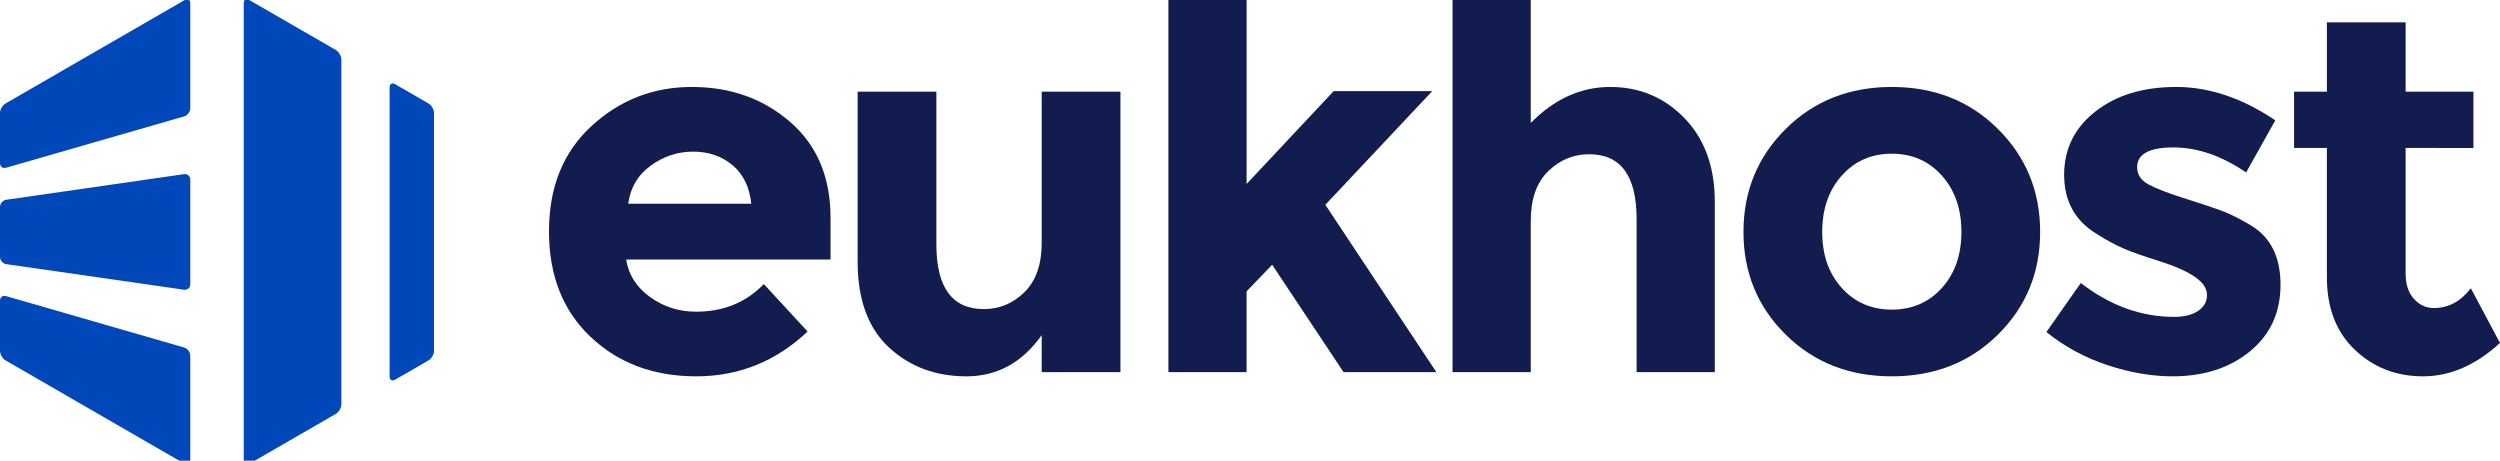
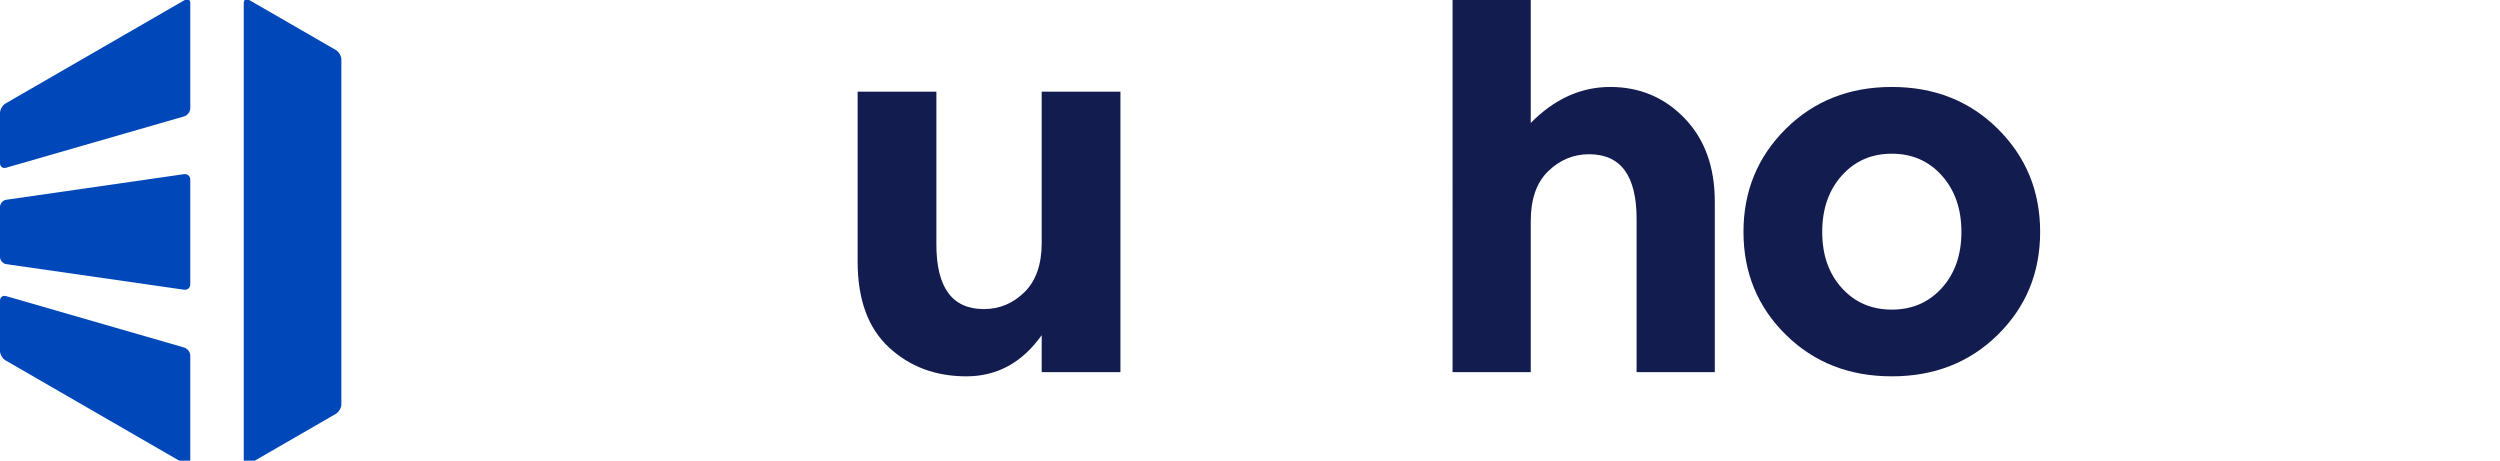
<svg xmlns="http://www.w3.org/2000/svg" version="1.1" id="Layer_1" x="0px" y="0px" width="516.607px" height="95.2px" viewBox="0 0 516.607 95.2" enable-background="new 0 0 516.607 95.2" xml:space="preserve">
  <g>
    <g>
-       <path fill="#131C4E" d="M166.882,68.503c-6.533,6.176-14.207,9.264-23.001,9.264c-8.799,0-16.077-2.707-21.821-8.134    c-5.745-5.422-8.617-12.694-8.617-21.816s2.923-16.377,8.781-21.764c5.853-5.388,12.768-8.084,20.743-8.084    c7.971,0,14.736,2.407,20.305,7.222c5.563,4.812,8.351,11.421,8.351,19.821v8.623h-42.235c0.501,3.162,2.157,5.745,4.956,7.755    c2.802,2.016,5.962,3.02,9.484,3.02c5.673,0,10.345-1.907,14.007-5.711L166.882,68.503z M151.368,34.13    c-2.225-1.867-4.939-2.798-8.136-2.798c-3.194,0-6.125,0.97-8.78,2.906c-2.657,1.941-4.201,4.563-4.633,7.867h25.426    C154.887,38.654,153.592,35.998,151.368,34.13z" />
      <path fill="#131C4E" d="M215.259,50.184V18.939h16.271v57.965h-16.271v-7.646c-4.024,5.671-9.213,8.509-15.57,8.509    c-6.356,0-11.689-1.992-15.997-5.978c-4.309-3.99-6.467-9.895-6.467-17.722V18.939h16.271v31.568    c0,8.905,3.263,13.362,9.804,13.362c3.232,0,6.033-1.168,8.401-3.502C214.073,58.035,215.259,54.64,215.259,50.184z" />
-       <path fill="#131C4E" d="M257.601,76.904h-16.16V-0.157h16.16v38.17l17.991-19.182h20.367l-22.087,23.49l22.945,34.583h-19.177    l-14.759-22.196l-5.281,5.495V76.904z" />
      <path fill="#131C4E" d="M316.319,45.659v31.245h-16.158V-0.157h16.158v25.562c4.885-4.956,10.357-7.437,16.431-7.437    c6.068,0,11.187,2.156,15.353,6.465c4.164,4.31,6.248,10.06,6.248,17.241v35.229h-16.16V45.229c0-8.907-3.27-13.357-9.806-13.357    c-3.229,0-6.052,1.169-8.455,3.502C317.52,37.707,316.319,41.135,316.319,45.659z" />
      <path fill="#131C4E" d="M421.581,47.924c0,8.402-2.909,15.481-8.729,21.226c-5.812,5.745-13.129,8.617-21.922,8.617    c-8.798,0-16.104-2.872-21.925-8.617c-5.819-5.744-8.728-12.823-8.728-21.226c0-8.406,2.908-15.496,8.728-21.282    c5.82-5.779,13.127-8.673,21.925-8.673c8.793,0,16.109,2.894,21.922,8.673C418.672,32.428,421.581,39.518,421.581,47.924z     M376.546,47.924c0,4.74,1.347,8.602,4.042,11.581c2.692,2.98,6.136,4.474,10.343,4.474c4.2,0,7.647-1.493,10.343-4.474    c2.69-2.979,4.04-6.841,4.04-11.581c0-4.738-1.35-8.622-4.04-11.637c-2.695-3.02-6.143-4.524-10.343-4.524    c-4.207,0-7.65,1.505-10.343,4.524C377.893,39.302,376.546,43.186,376.546,47.924z" />
-       <path fill="#131C4E" d="M471.252,58.857c0,5.711-2.102,10.292-6.304,13.738c-4.2,3.446-9.535,5.171-16.002,5.171    c-4.306,0-8.793-0.772-13.465-2.315c-4.669-1.545-8.872-3.826-12.609-6.841l7.113-10.126c6.035,4.665,12.461,6.999,19.287,6.999    c2.086,0,3.732-0.41,4.954-1.238c1.22-0.823,1.833-1.918,1.833-3.287c0-1.362-0.846-2.616-2.532-3.77    c-1.687-1.146-4.128-2.226-7.322-3.229c-3.195-1.005-5.645-1.867-7.329-2.588c-1.691-0.716-3.61-1.76-5.764-3.123    c-4.385-2.73-6.572-6.772-6.572-12.126c0-5.348,2.151-9.713,6.467-13.09c4.308-3.372,9.871-5.063,16.699-5.063    c6.818,0,13.648,2.299,20.468,6.896l-6.033,10.774c-5.028-3.445-10.036-5.171-15.029-5.171c-4.995,0-7.489,1.368-7.489,4.093    c0,1.511,0.791,2.696,2.369,3.559c1.577,0.858,4.2,1.868,7.866,3.015c3.665,1.153,6.268,2.032,7.812,2.64    c1.543,0.613,3.396,1.562,5.552,2.856C469.241,49.072,471.252,53.147,471.252,58.857z" />
-       <path fill="#131C4E" d="M497.107,30.576v25.966c0,2.225,0.573,3.968,1.726,5.228c1.147,1.255,2.513,1.885,4.092,1.885    c3.019,0,5.565-1.362,7.654-4.092l6.028,11.307c-5.029,4.599-10.326,6.897-15.892,6.897s-10.273-1.834-14.111-5.494    c-3.848-3.662-5.768-8.652-5.768-14.976V30.576h-6.784V18.939h6.784V4.616h16.271v14.323h14.011v11.637H497.107z" />
    </g>
    <g>
      <path fill="#0047BA" d="M50.368,46.612c0,0.727,0,1.908,0,2.63V95.2c0,0.726,0.514,1.024,1.127,0.658l17.903-10.335    c0.625-0.363,1.142-1.243,1.142-1.961v-34.32c0-0.722,0-1.903,0-2.63V12.298c0-0.719-0.517-1.602-1.142-1.966L51.495,0    c-0.613-0.369-1.127-0.064-1.127,0.654V46.612z" />
-       <path fill="#0047BA" d="M81.643,17.397c-0.618-0.355-1.134-0.068-1.134,0.653v28.562c0,0.727,0,1.908,0,2.63v28.561    c0,0.724,0.516,1.014,1.134,0.659l6.909-3.994c0.617-0.357,1.129-1.246,1.129-1.956v-23.27c0-0.722,0-1.903,0-2.63V23.35    c0-0.719-0.512-1.6-1.129-1.964L81.643,17.397z" />
      <path fill="#0047BA" d="M0,33.716c0,0.725,0.57,1.151,1.262,0.942L38.06,24.047c0.686-0.2,1.259-0.961,1.259-1.68V0.654    c0-0.719-0.518-1.023-1.136-0.654L1.14,21.385C0.508,21.75,0,22.631,0,23.35V33.716z" />
      <path fill="#0047BA" d="M0,46.612c0,0.727,0,1.908,0,2.63v3.842c0,0.722,0.587,1.4,1.3,1.499l36.718,5.283    c0.719,0.104,1.301-0.398,1.301-1.121v-9.503c0-0.722,0-1.903,0-2.63v-9.498c0-0.725-0.582-1.225-1.301-1.123L1.3,41.278    C0.587,41.375,0,42.051,0,42.775V46.612z" />
      <path fill="#0047BA" d="M0,72.512c0,0.71,0.508,1.599,1.14,1.956l37.043,21.391c0.618,0.366,1.136,0.067,1.136-0.658V73.488    c0-0.716-0.573-1.477-1.259-1.673L1.262,61.191C0.57,60.99,0,61.419,0,62.144V72.512z" />
    </g>
  </g>
</svg>